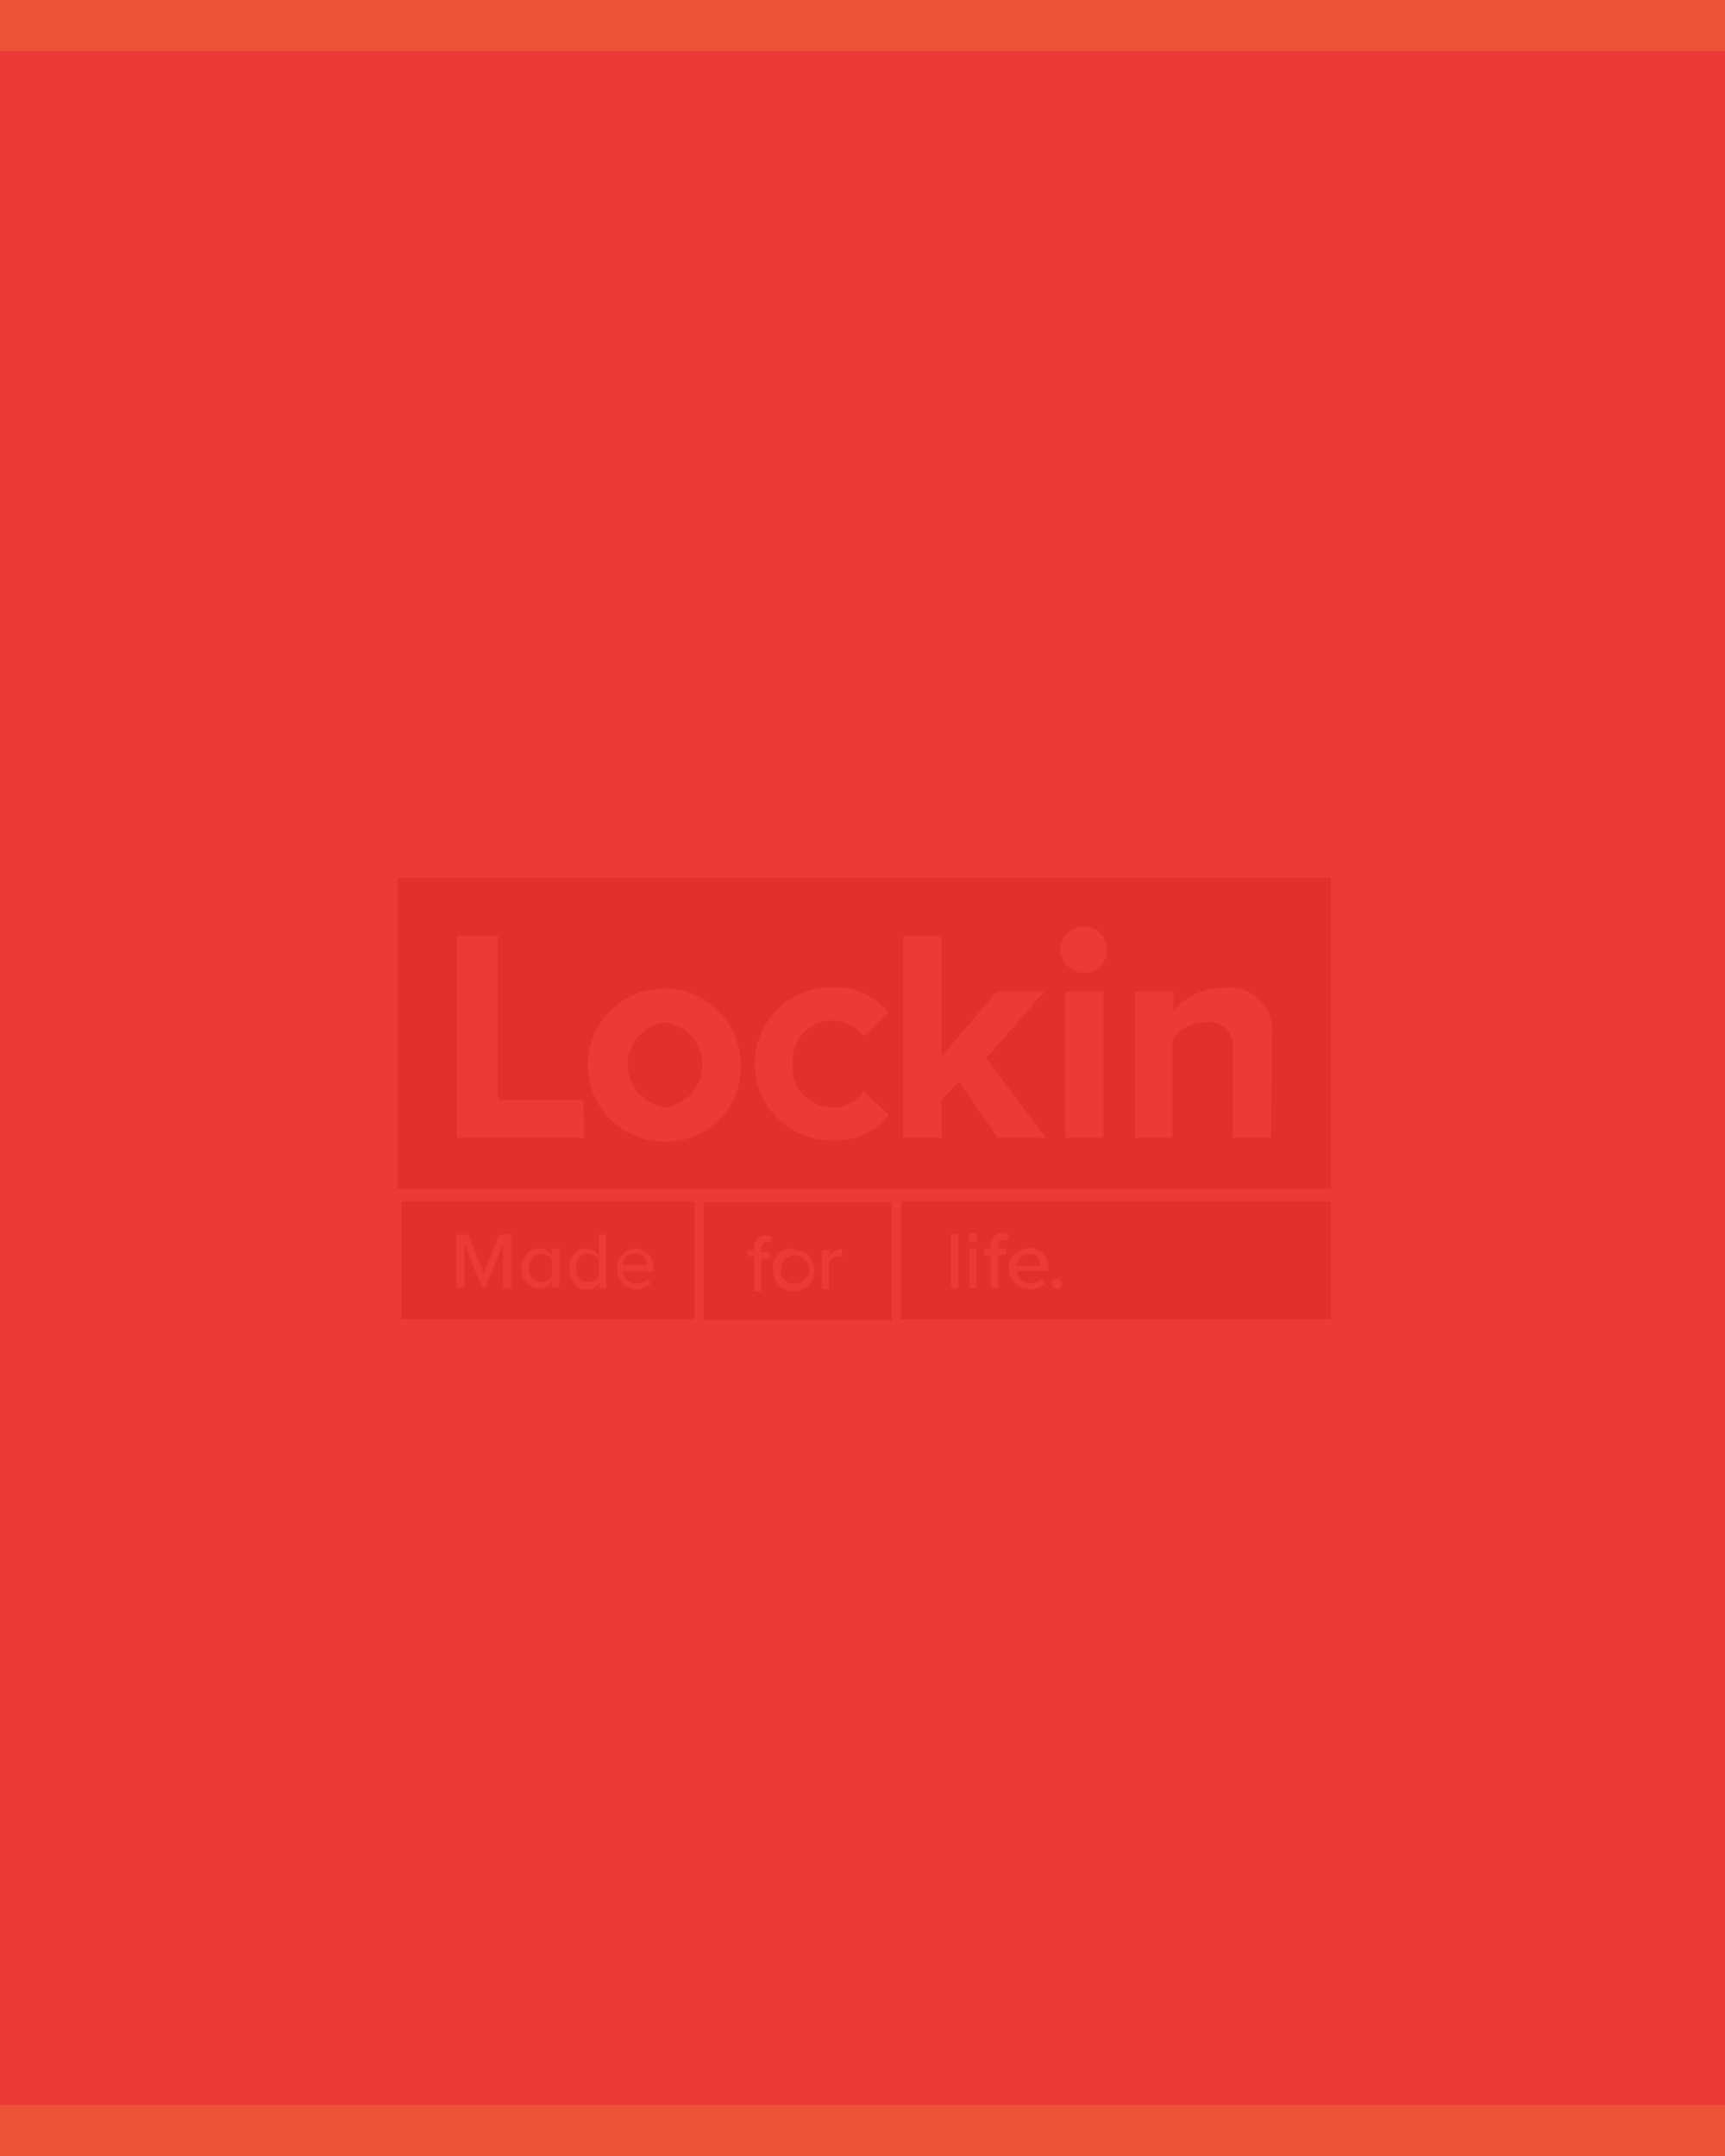
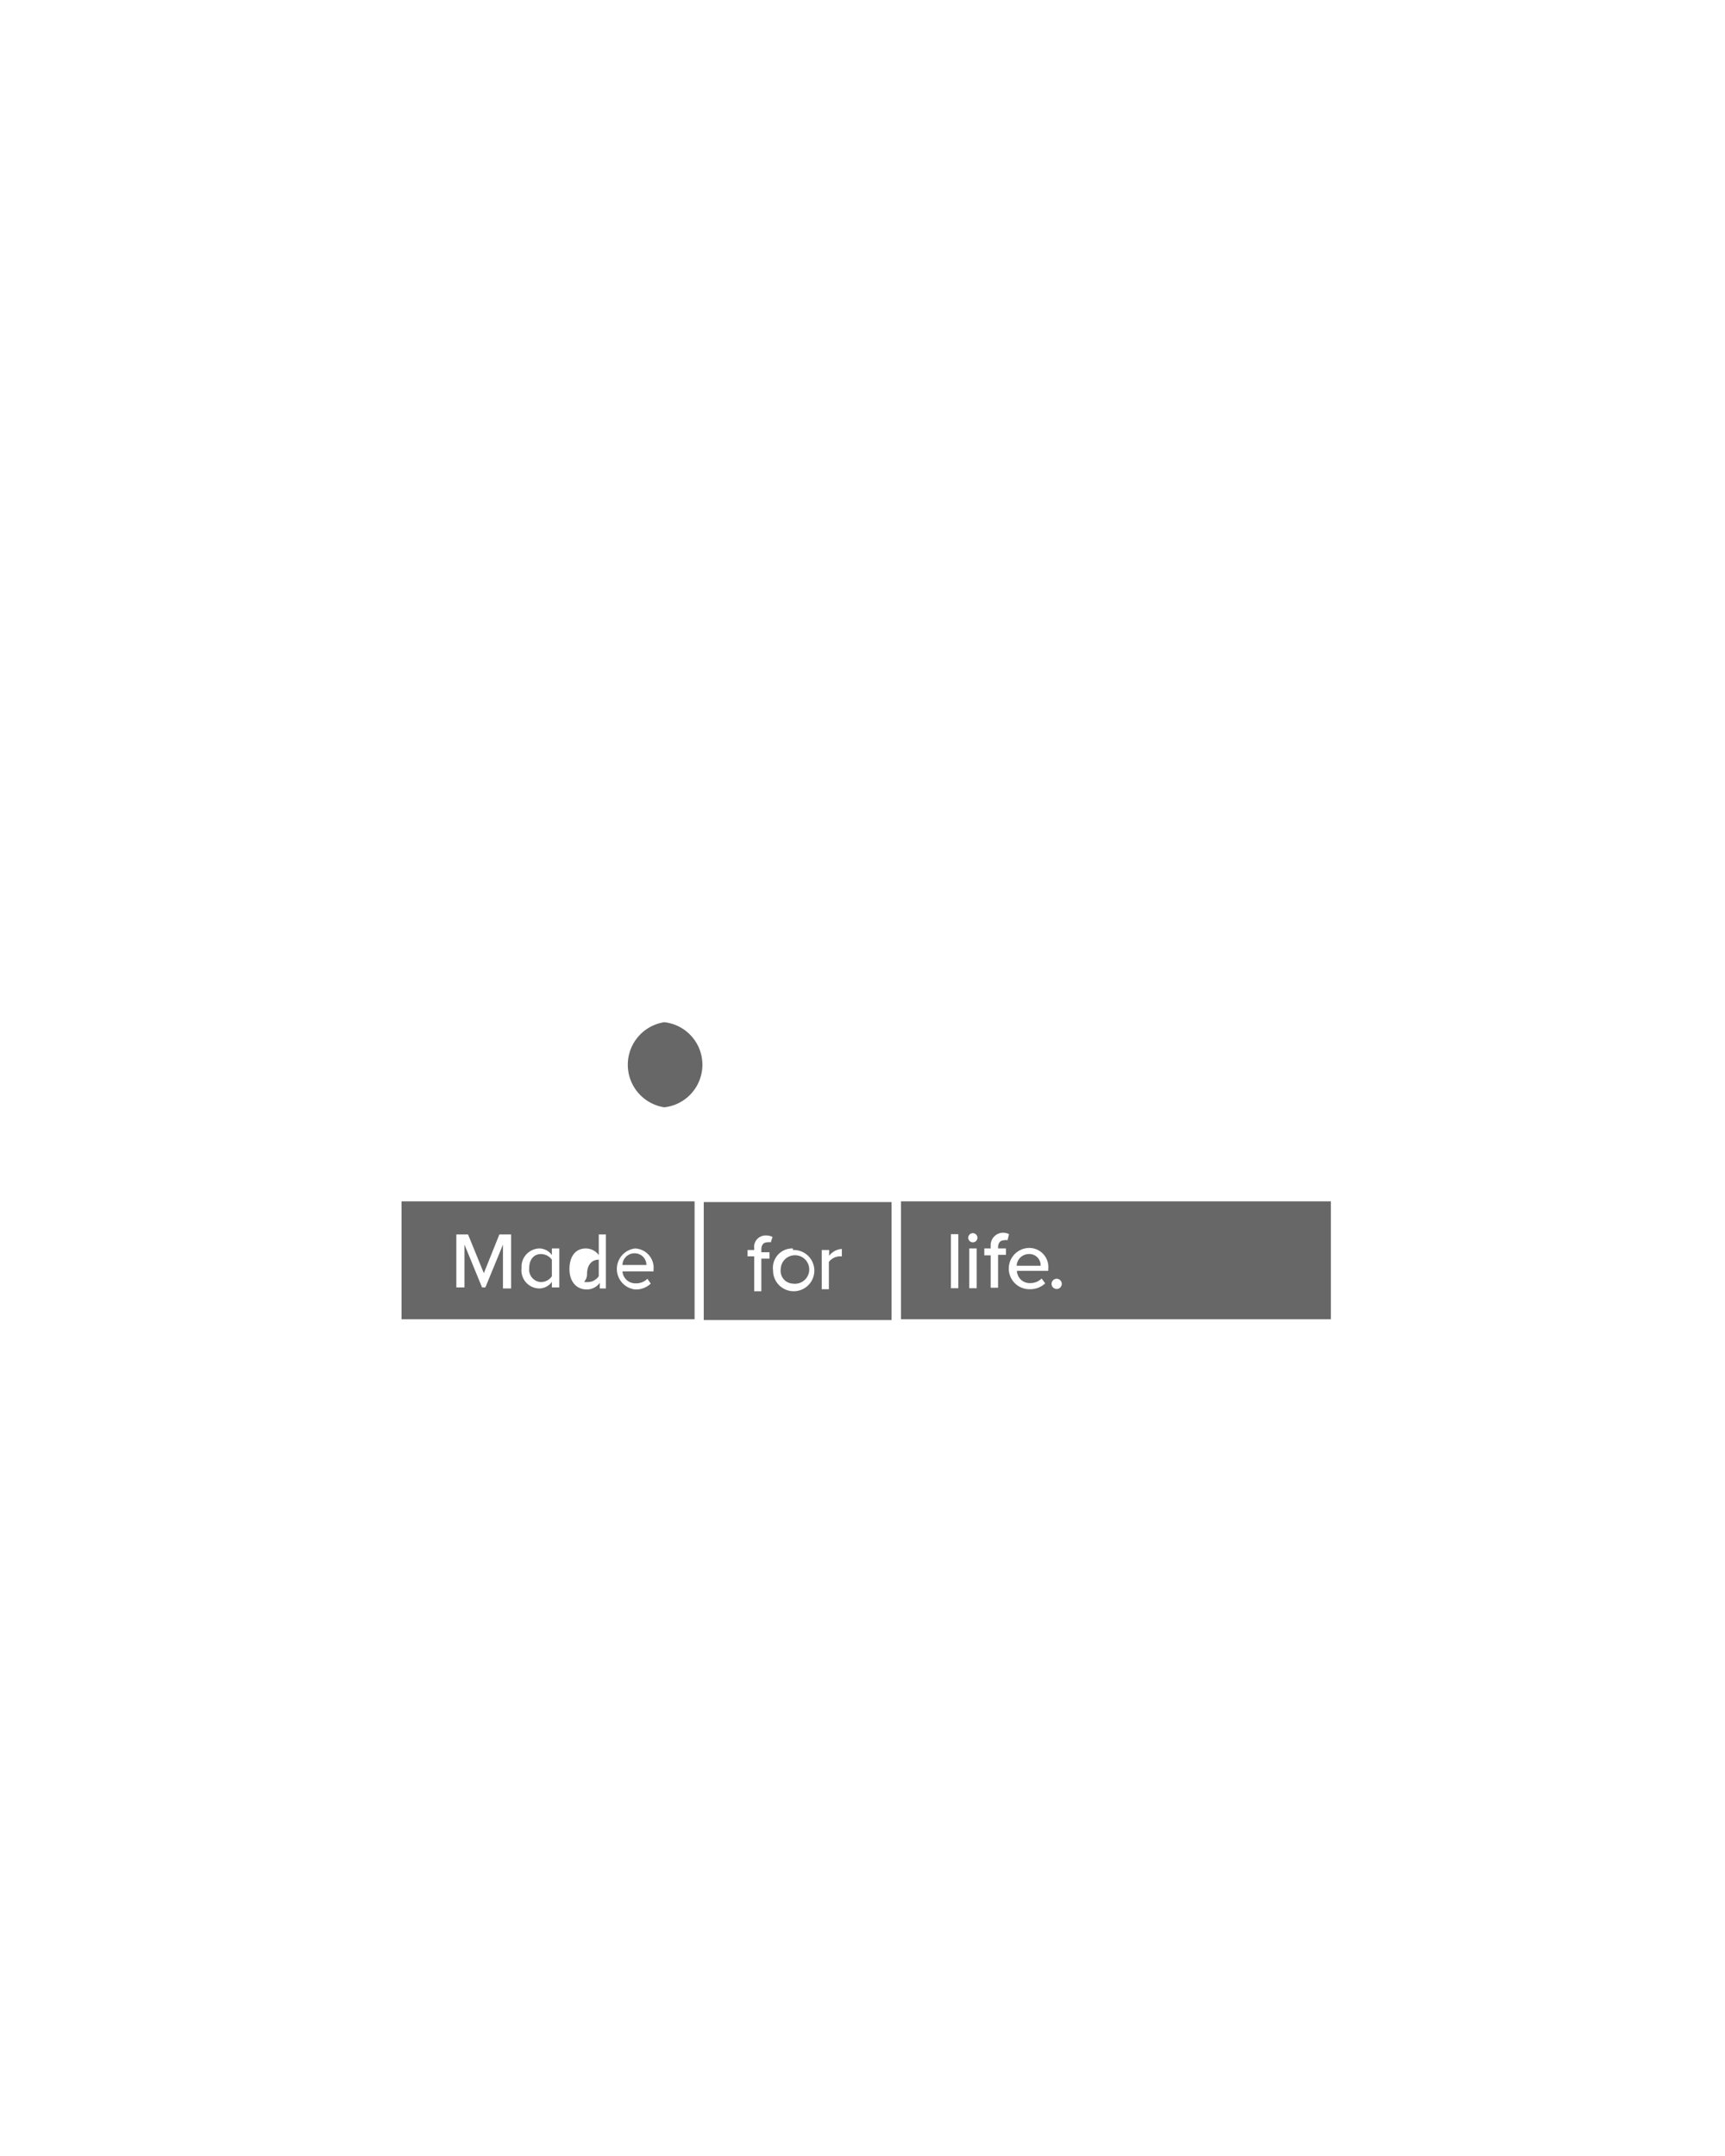
<svg xmlns="http://www.w3.org/2000/svg" preserveAspectRatio="xMidYMid slice" width="400px" height="500px" viewBox="0 0 84.62 84.62">
  <defs>
    <style>.cls-1{opacity:0.99;}.cls-2{opacity:0.6;}.cls-3{opacity:0.93;}.cls-4{fill:#ec2a28;}.cls-5{fill:#ec4627;}</style>
  </defs>
  <title>AN-267flfix</title>
  <g id="Layer_2" data-name="Layer 2">
    <g id="Layer_1-2" data-name="Layer 1">
      <g class="cls-1">
        <g class="cls-2">
          <path d="M48.84,49.22a.48.48,0,0,0-.48.46h.94A.44.44,0,0,0,48.84,49.22Z" />
          <path d="M43.82,47.15v4.63H60.69V47.15Zm2.25,3.41h-.29V48.44h.29Zm.72,0H46.5V49h.29Zm-.15-1.8a.18.18,0,0,1,0-.36.18.18,0,1,1,0,.36ZM48,48.68a.23.23,0,0,0-.14,0c-.14,0-.23.1-.23.28V49h.31v.25h-.31v1.29h-.29V49.27h-.25V49h.25v-.1a.49.49,0,0,1,.72-.46Zm1.6,1.2H48.37a.5.5,0,0,0,.52.48.63.63,0,0,0,.45-.18l.14.19a.86.86,0,0,1-.62.23.81.81,0,0,1,0-1.62.75.75,0,0,1,.74.83Zm.33.71a.2.2,0,0,1-.2-.2.2.2,0,0,1,.4,0A.2.2,0,0,1,49.91,50.59Z" />
          <path d="M34.53,40.12a1.69,1.69,0,0,0,0,3.34,1.68,1.68,0,0,0,0-3.34Z" />
-           <path d="M24.07,34.45V46.66H60.69V34.45Zm7.32,10.21h-5V36.73H28v6.44h3.35Zm3.14.14a3,3,0,1,1,3-3A2.91,2.91,0,0,1,34.53,44.8Zm6.6-1.34a1.46,1.46,0,0,0,1.22-.62l1,.91a2.63,2.63,0,0,1-2.27,1,3,3,0,1,1,0-6,2.68,2.68,0,0,1,2.27,1l-1,.93a1.39,1.39,0,0,0-1.22-.62,1.53,1.53,0,0,0-1.55,1.66A1.54,1.54,0,0,0,41.13,43.46Zm6.49,1.2L46.1,42.45l-.69.73v1.48H43.9V36.73h1.51v4.74l2.17-2.55h1.86l-2.27,2.6,2.34,3.14Zm4.15,0H50.26V38.92h1.51ZM51,38.18a.91.91,0,1,1,.9-.9A.9.9,0,0,1,51,38.18Zm7.34,6.48H56.84V41.19a.93.93,0,0,0-1.06-1.07,1.63,1.63,0,0,0-1.3.67v3.87H53V38.92h1.51v.75a2.61,2.61,0,0,1,2-.9,1.68,1.68,0,0,1,1.87,1.83Z" />
          <path d="M33.36,49.19a.47.47,0,0,0-.47.46h.94A.46.46,0,0,0,33.36,49.19Z" />
          <path d="M29.69,50.32a.52.52,0,0,0,.43-.23v-.65a.54.54,0,0,0-.43-.22c-.28,0-.46.22-.46.55A.49.49,0,0,0,29.69,50.32Z" />
-           <path d="M31.53,50.32a.53.53,0,0,0,.43-.23v-.65a.53.53,0,0,0-.43-.23c-.29,0-.46.23-.46.56S31.24,50.32,31.53,50.32Z" />
+           <path d="M31.53,50.32a.53.53,0,0,0,.43-.23v-.65c-.29,0-.46.23-.46.56S31.24,50.32,31.53,50.32Z" />
          <path d="M24.22,51.78h11.5V47.15H24.22ZM33.36,49a.76.76,0,0,1,.75.83v.07H32.89a.51.51,0,0,0,.53.47.63.63,0,0,0,.45-.18l.13.19a.84.84,0,0,1-.61.23.81.81,0,0,1,0-1.61Zm-1.91,0a.63.63,0,0,1,.51.26v-.81h.28v2.12H32v-.22a.63.63,0,0,1-.51.26c-.4,0-.68-.3-.68-.8S31.05,49,31.45,49Zm-1.83,0a.61.61,0,0,1,.5.26V49h.29v1.53h-.29v-.22a.61.61,0,0,1-.5.26.71.71,0,0,1-.69-.8A.72.72,0,0,1,29.62,49Zm-3.25-.55h.46l.62,1.52.61-1.52h.46v2.12H28.2V48.85l-.69,1.68h-.13l-.69-1.68v1.68h-.32Z" />
          <path d="M39.58,50.38a.56.56,0,1,0-.48-.56A.5.5,0,0,0,39.58,50.38Z" />
          <path d="M36.08,51.81h7.37V47.18H36.08Zm4.63-2.75H41v.23a.67.67,0,0,1,.5-.27v.29H41.4a.56.56,0,0,0-.41.22v1.07h-.28Zm-1.13,0a.81.81,0,1,1-.78.8A.76.76,0,0,1,39.58,49Zm-1.78,0h.26V49a.45.45,0,0,1,.47-.51.51.51,0,0,1,.25.06l-.07.21a.33.33,0,0,0-.14,0c-.14,0-.23.1-.23.28v.11h.32v.25h-.32v1.28h-.28V49.31H37.8Z" />
        </g>
        <g class="cls-3">
-           <rect class="cls-4" x="1" y="1" width="82.62" height="82.62" />
-           <path class="cls-5" d="M82.62,2V82.62H2V2H82.62m2-2H0V84.62H84.62V0Z" />
-         </g>
+           </g>
      </g>
    </g>
  </g>
</svg>